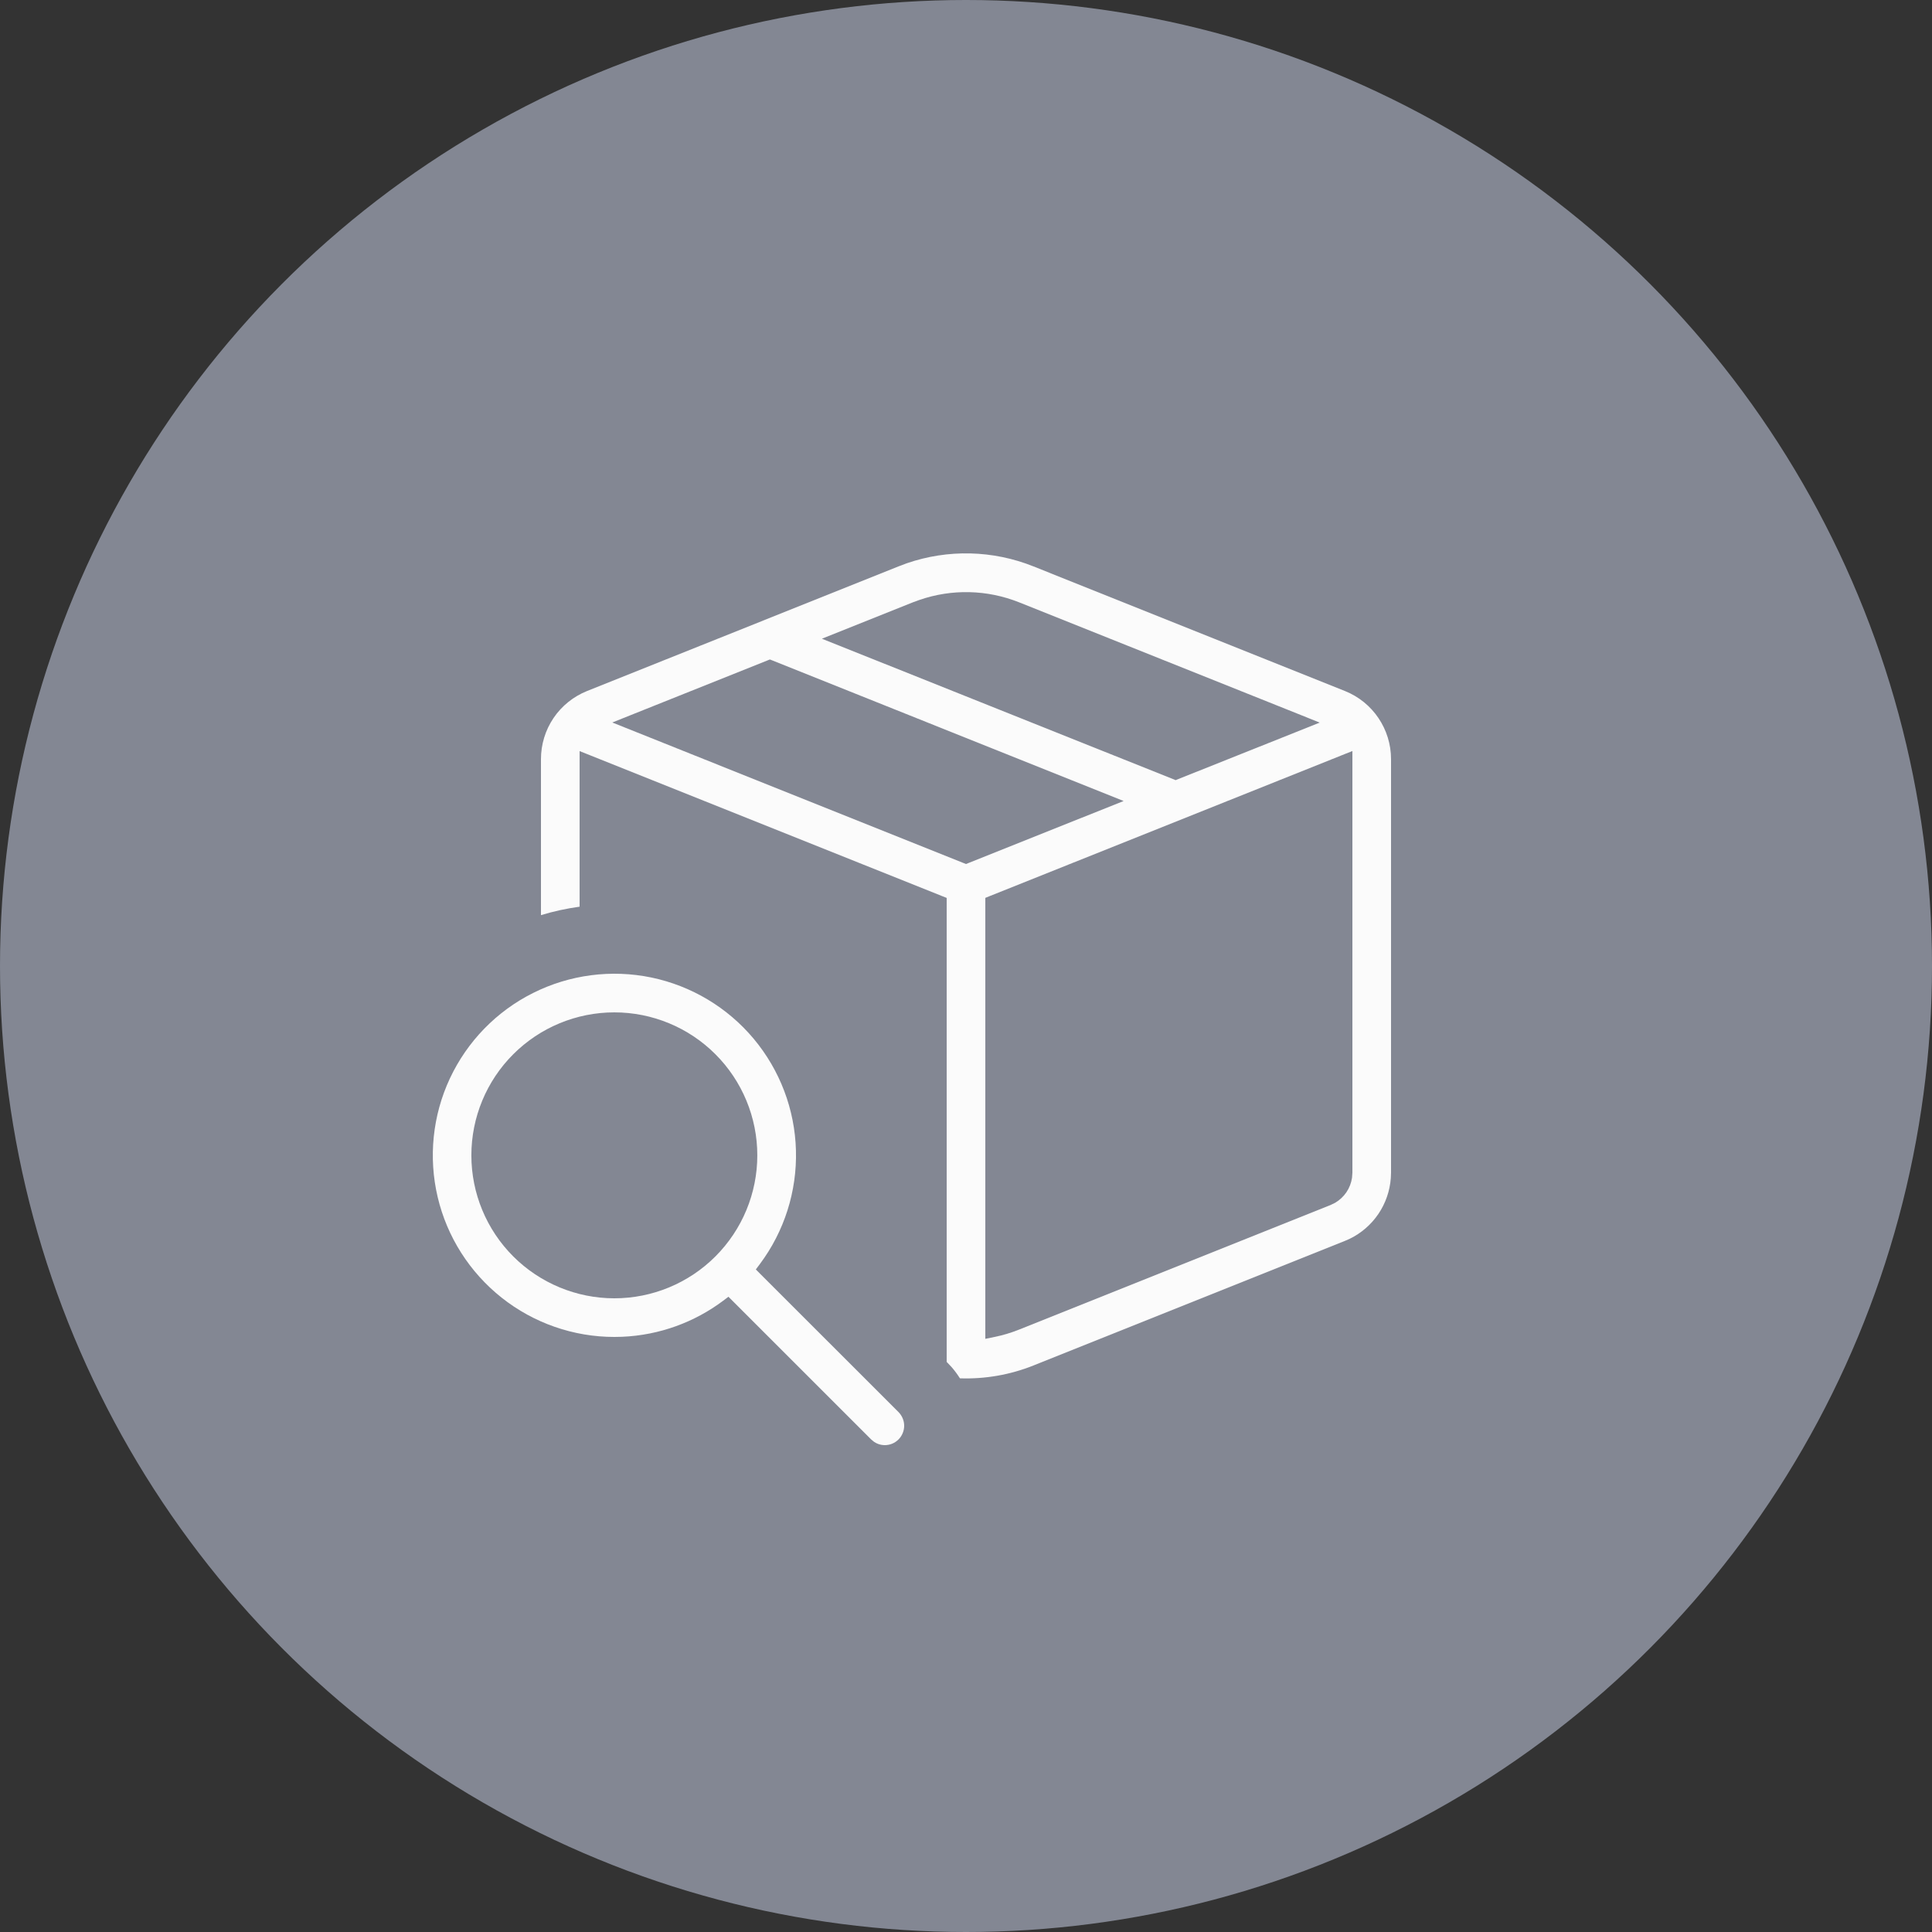
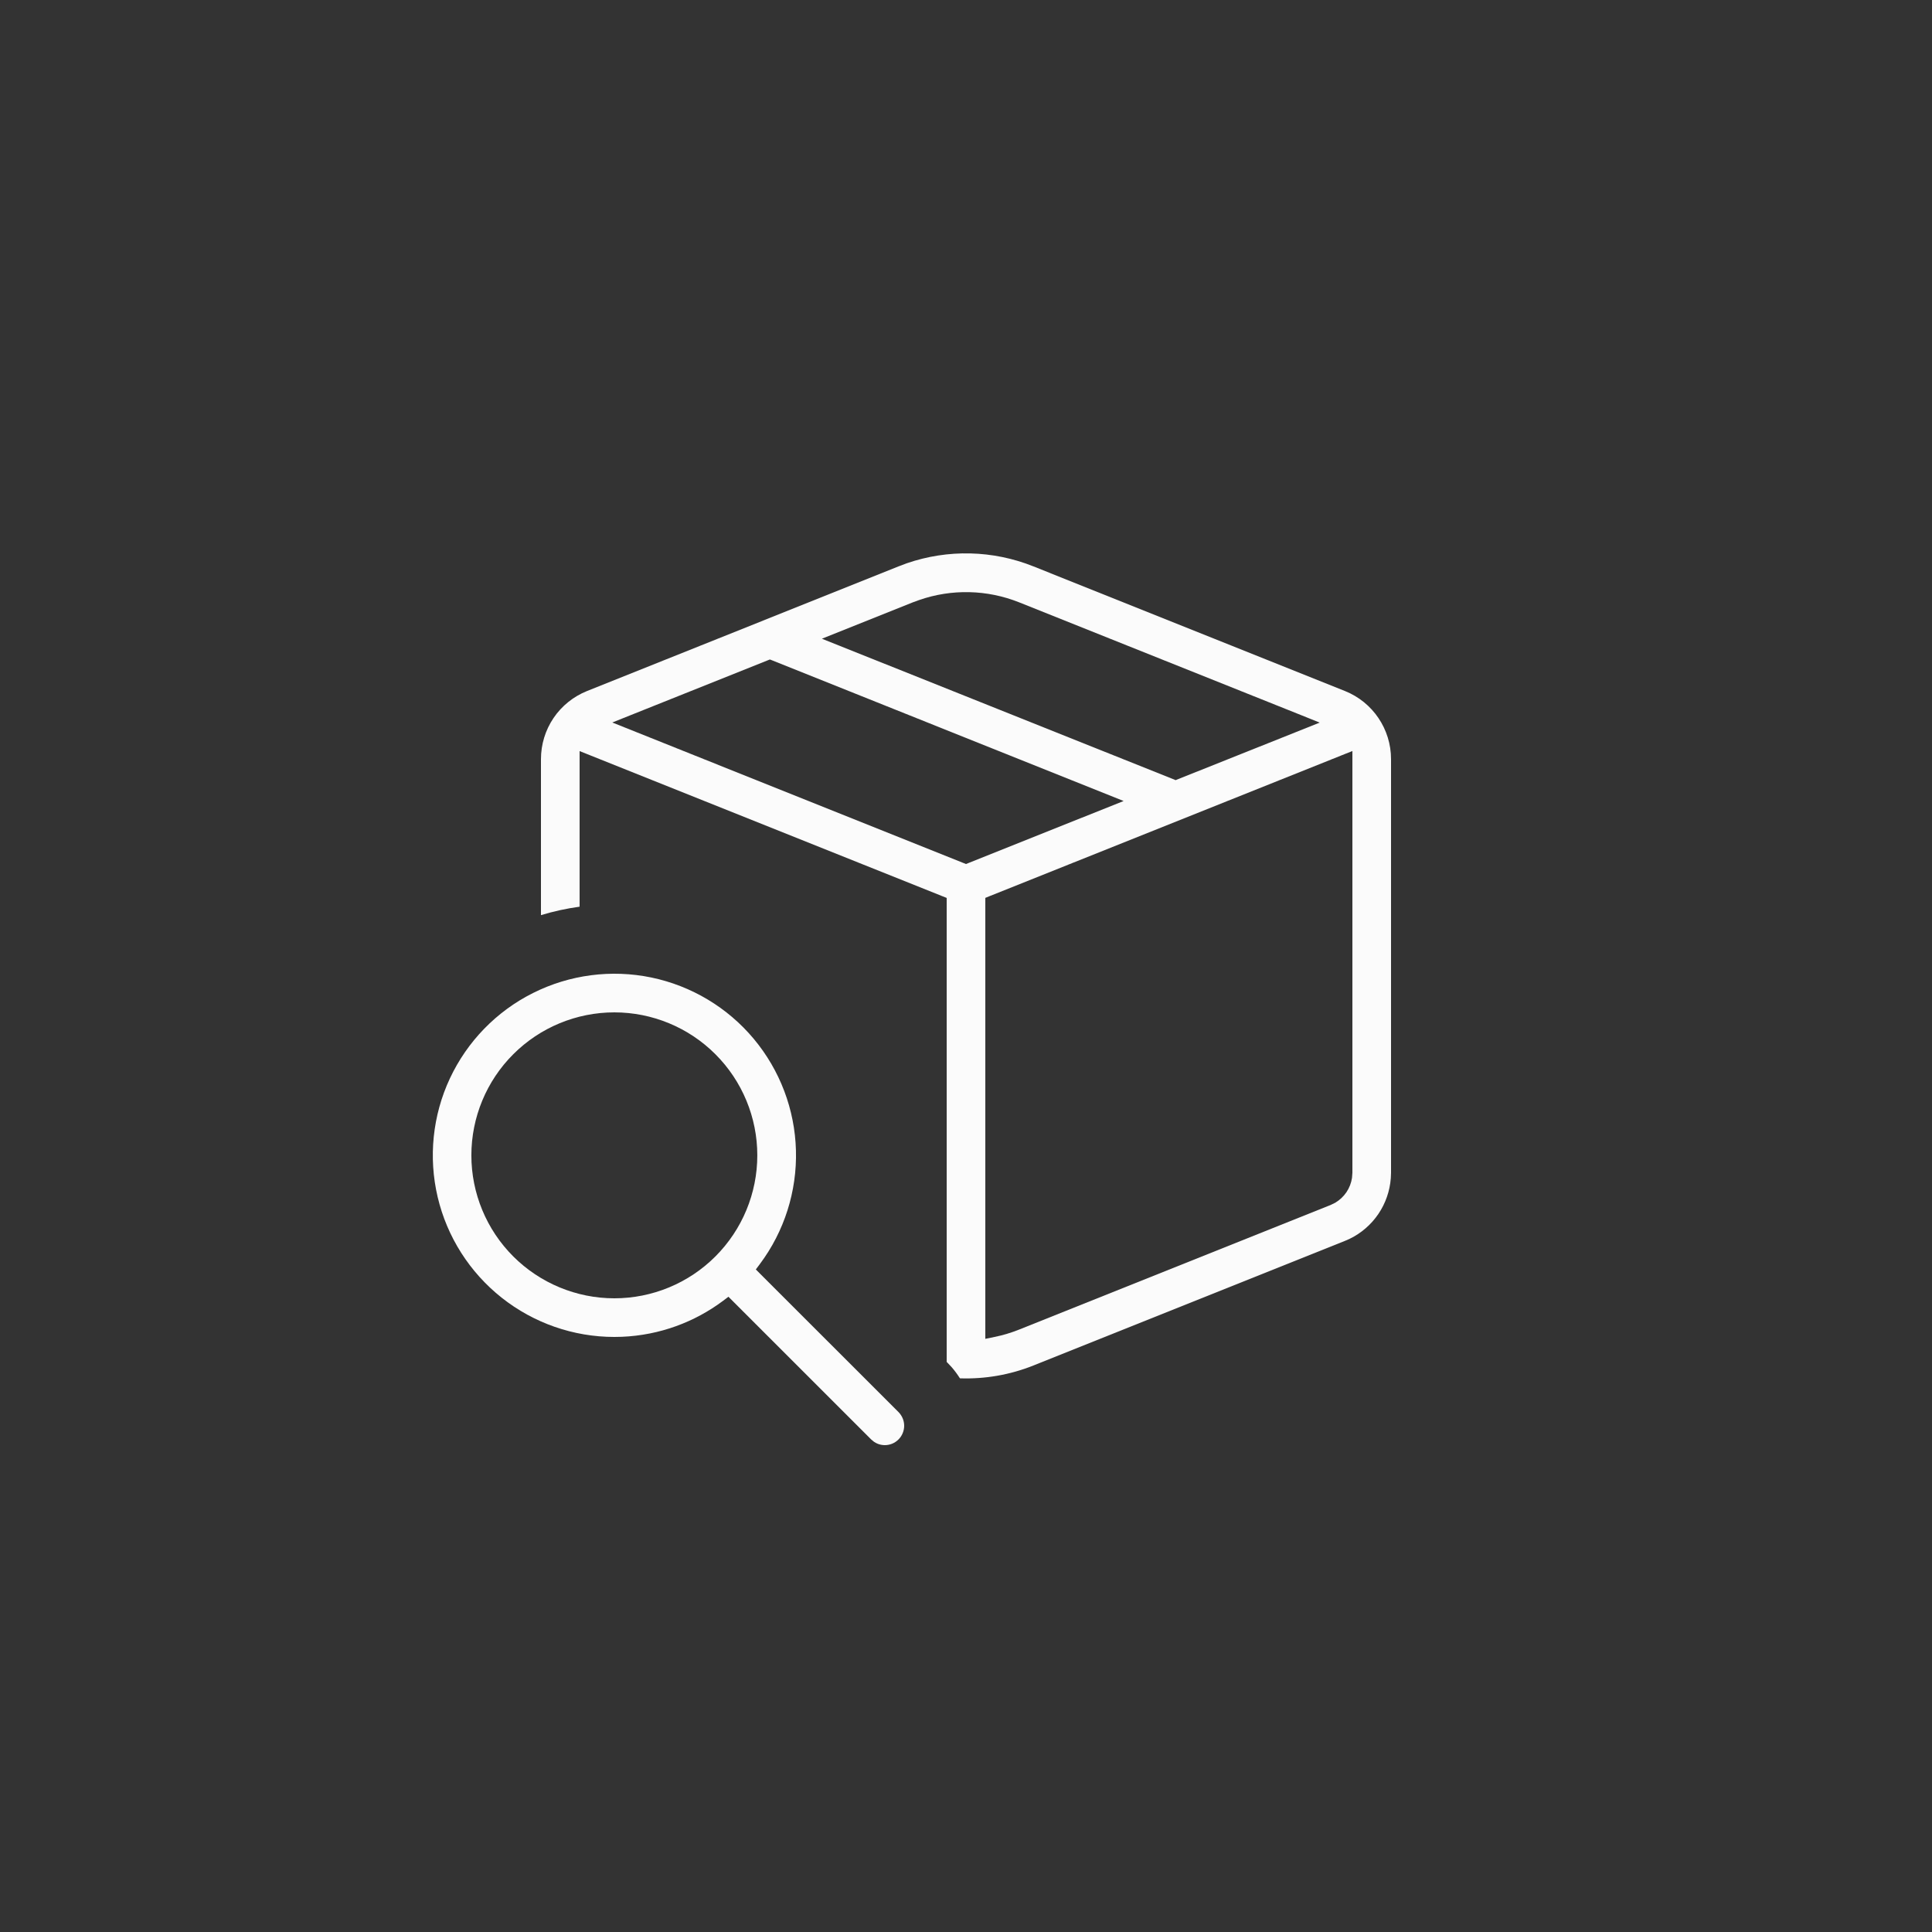
<svg xmlns="http://www.w3.org/2000/svg" width="50" height="50" viewBox="0 0 50 50" fill="none">
  <rect x="0" y="0" width="50" height="50" fill="#333333" stroke="none" />
-   <circle cx="25" cy="25" r="25" fill="#838793" />
  <path fill-rule="evenodd" clip-rule="evenodd" d="M13.797 25.698C14.743 25.224 15.822 25.083 16.858 25.298C17.894 25.514 18.828 26.073 19.507 26.885C20.185 27.697 20.571 28.714 20.599 29.772C20.628 30.829 20.299 31.867 19.665 32.714L19.561 32.853L19.683 32.976L23.254 36.545C23.3 36.592 23.337 36.648 23.362 36.708C23.387 36.769 23.4 36.834 23.4 36.9C23.4 36.965 23.386 37.031 23.361 37.091C23.336 37.152 23.299 37.207 23.253 37.253C23.206 37.3 23.151 37.337 23.091 37.362C23.03 37.387 22.965 37.4 22.899 37.4C22.834 37.4 22.768 37.387 22.708 37.362C22.678 37.349 22.648 37.333 22.621 37.315L22.546 37.253L18.852 33.56L18.714 33.664C17.979 34.214 17.076 34.555 16.097 34.596L15.899 34.6C14.841 34.6 13.814 34.242 12.984 33.585C12.155 32.928 11.57 32.011 11.327 30.981C11.084 29.951 11.195 28.868 11.643 27.91C12.092 26.951 12.85 26.171 13.797 25.698ZM15.899 26.2C14.918 26.2 13.977 26.59 13.283 27.284C12.589 27.977 12.199 28.919 12.199 29.9C12.199 30.881 12.589 31.822 13.283 32.516C13.977 33.209 14.918 33.6 15.899 33.6C16.88 33.6 17.822 33.21 18.515 32.516C19.209 31.822 19.599 30.881 19.599 29.9C19.599 28.919 19.209 27.977 18.515 27.284C17.822 26.59 16.88 26.2 15.899 26.2Z" fill="#FBFBFB" />
  <path fill-rule="evenodd" clip-rule="evenodd" d="M23.466 14.578C24.53 14.211 25.695 14.237 26.745 14.658L34.806 17.883C35.527 18.171 36 18.87 36 19.647V30.351L35.994 30.492C35.969 30.822 35.859 31.141 35.673 31.416C35.486 31.692 35.231 31.913 34.934 32.058L34.805 32.115L26.745 35.339C26.14 35.581 25.493 35.693 24.843 35.671C24.78 35.572 24.71 35.476 24.633 35.387L24.526 35.273L24.5 35.246V23.238L24.374 23.188L15 19.438V23.465C14.661 23.512 14.327 23.584 14 23.684V19.647C14 19.267 14.113 18.896 14.326 18.581C14.539 18.267 14.842 18.024 15.194 17.883L23.254 14.658L23.466 14.578ZM34.725 19.546L25.625 23.186L25.5 23.237V34.649L25.739 34.6C25.956 34.556 26.168 34.492 26.373 34.41L34.434 31.186L34.555 31.127C34.67 31.059 34.77 30.966 34.846 30.854C34.921 30.742 34.97 30.615 34.99 30.483L35 30.349V19.436L34.725 19.546ZM19.851 17.096L15.846 18.698L24.925 22.331L25 22.361L25.074 22.331L29.079 20.73L19.999 17.096L19.925 17.067L19.851 17.096ZM26.374 15.588C25.547 15.258 24.631 15.237 23.793 15.527L23.626 15.588L21.271 16.53L21.736 16.716L30.351 20.16L30.425 20.19L30.499 20.16L34.154 18.701L33.689 18.514L26.374 15.588Z" fill="#FBFBFB" />
</svg>